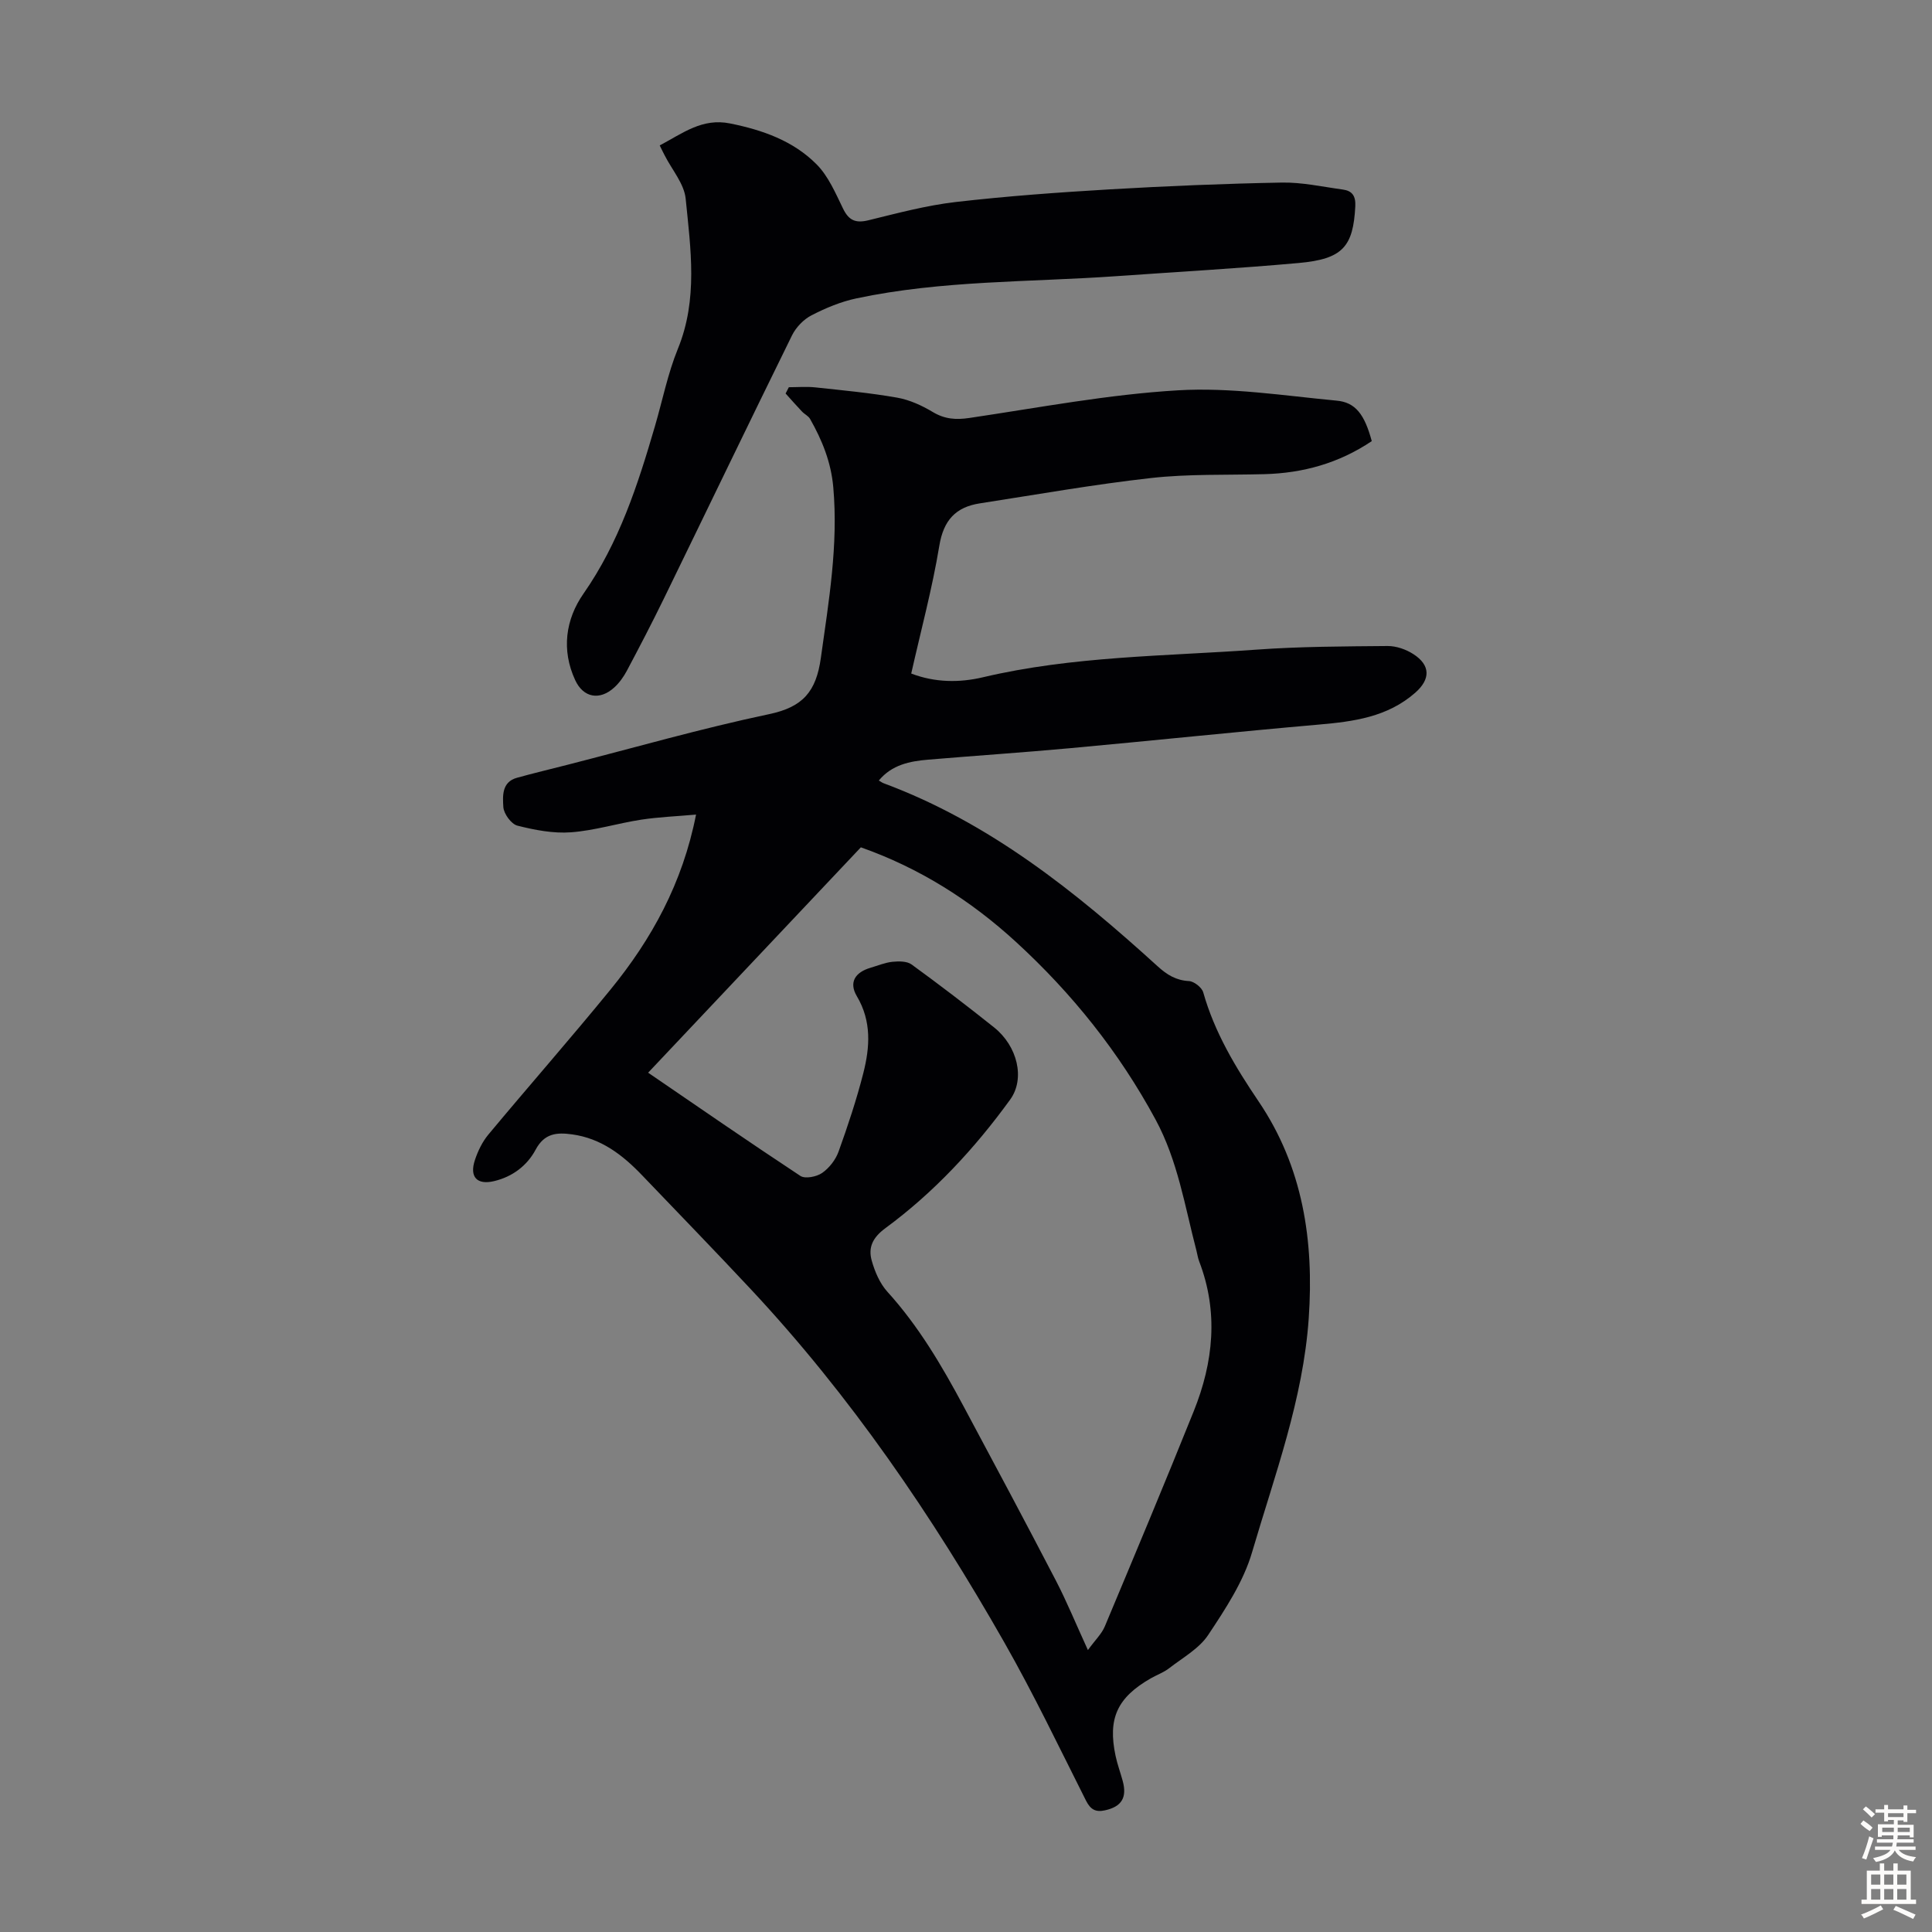
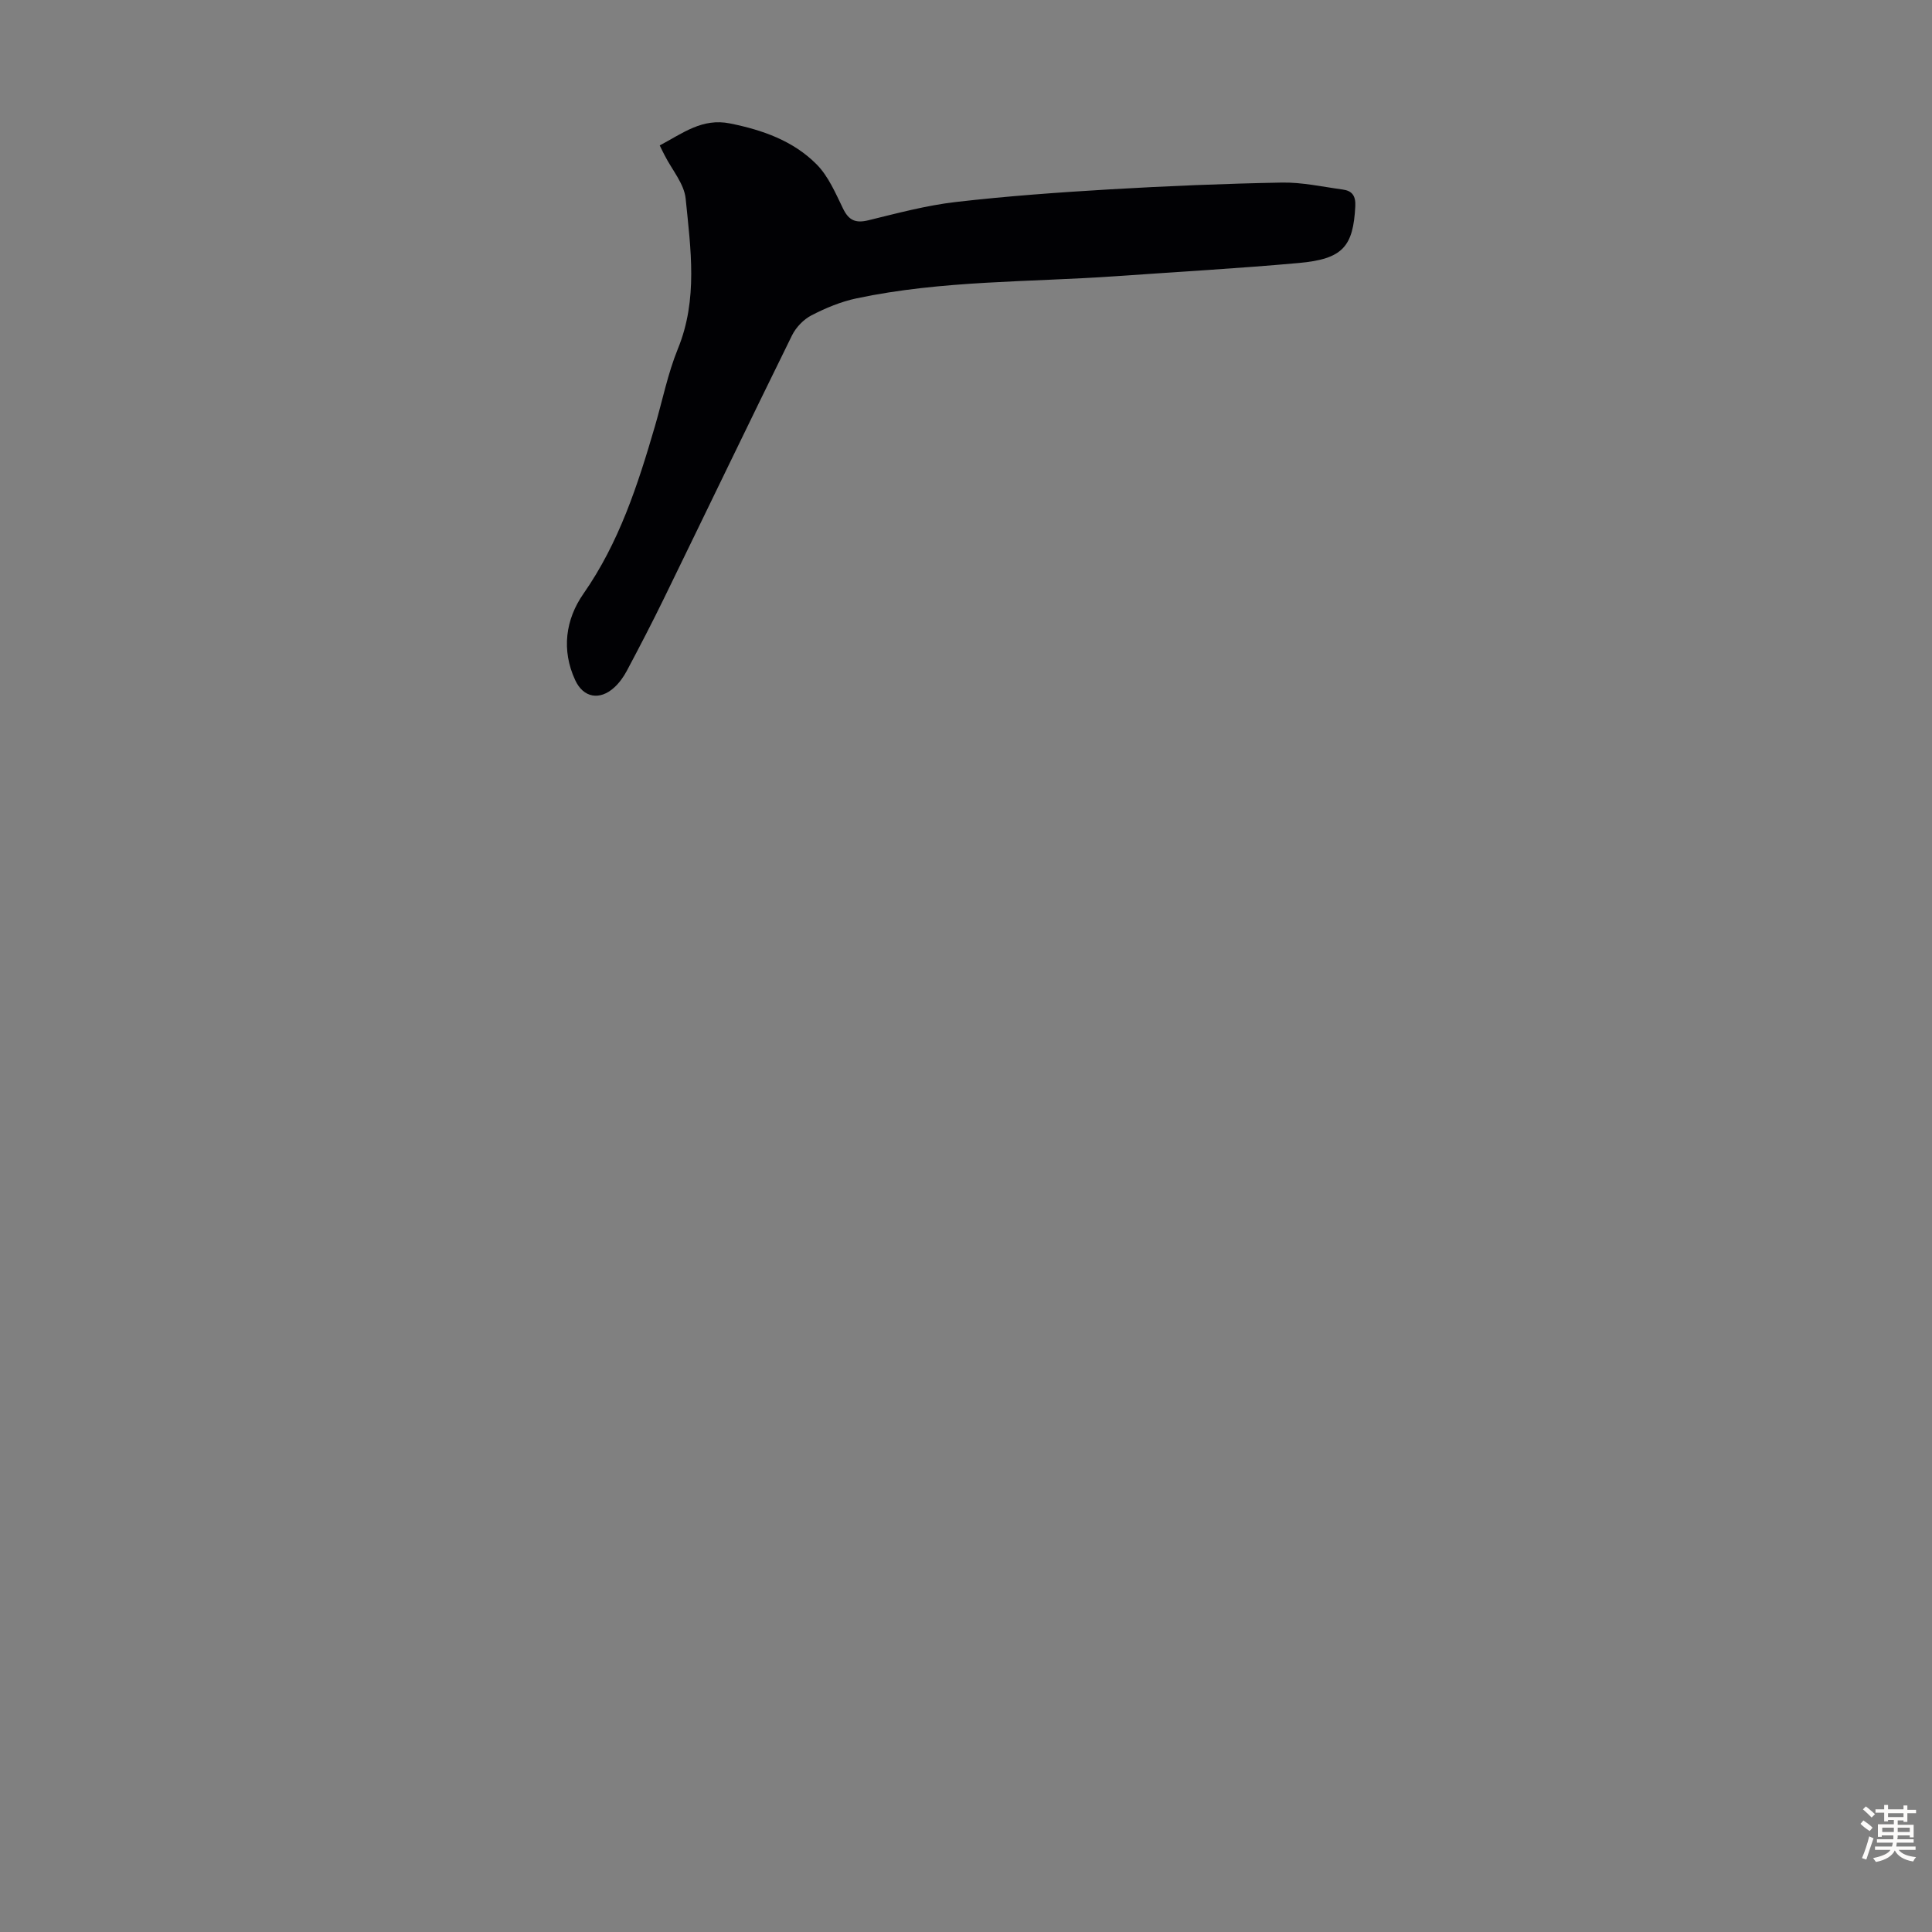
<svg xmlns="http://www.w3.org/2000/svg" enable-background="new 0 0 400 400" viewBox="0 0 400 400">
  <rect x="0" y="0" width="400" height="400" fill="#808080" stroke="none" />
-   <path d="m284.01 91.33c-6.84 4.59-14.26 6.63-22.26 6.84-7.82.21-15.69-.07-23.44.8-11.87 1.33-23.66 3.42-35.47 5.25-4.96.77-7.49 3.48-8.36 8.75-1.45 8.8-3.79 17.46-5.82 26.48 4.92 1.88 9.97 1.92 14.81.78 18.65-4.41 37.73-4.36 56.67-5.73 9.02-.65 18.1-.67 27.15-.75 1.79-.01 3.8.69 5.32 1.67 3.6 2.31 3.57 5.22.39 8.01-5.75 5.04-12.75 5.96-19.98 6.59-17.15 1.5-34.28 3.31-51.42 4.88-9.8.9-19.62 1.55-29.43 2.38-3.82.32-7.52 1.05-10.22 4.32.42.24.69.45.99.56 21.93 8.14 39.75 22.45 56.77 37.93 1.91 1.73 3.78 2.89 6.45 3.03 1.06.06 2.68 1.33 2.96 2.35 2.35 8.3 6.67 15.48 11.47 22.58 9.16 13.54 11.48 28.82 10.37 44.88-1.16 16.82-7.06 32.51-11.73 48.44-1.78 6.09-5.51 11.74-9.08 17.12-1.88 2.84-5.27 4.71-8.08 6.89-1.13.88-2.55 1.38-3.81 2.1-6.97 4-8.94 8.31-7.29 16.07.37 1.74 1 3.43 1.47 5.16.95 3.46-.23 5.35-3.67 6.1-1.91.42-2.98-.14-3.92-2-5.53-10.98-10.84-22.09-16.92-32.77-14.92-26.22-31.85-51.06-52.53-73.17-7.41-7.93-14.98-15.72-22.48-23.56-4.02-4.2-8.47-7.63-14.48-8.45-3.18-.44-5.74-.23-7.55 3.18-1.77 3.31-4.8 5.6-8.6 6.5-3.53.84-5.14-.86-3.96-4.38.62-1.87 1.54-3.77 2.79-5.27 8.37-10.05 17.01-19.88 25.28-30.01 8.5-10.42 14.9-21.97 17.71-36.23-4.02.36-7.74.5-11.39 1.06-4.86.75-9.64 2.25-14.51 2.61-3.66.27-7.49-.47-11.09-1.38-1.27-.32-2.83-2.47-2.91-3.86-.13-2.22-.37-5.17 2.82-6.05 3.42-.95 6.87-1.77 10.31-2.65 13.96-3.57 27.84-7.56 41.93-10.53 6.98-1.47 9.71-4.68 10.68-11.64 1.64-11.76 3.63-23.39 2.57-35.35-.46-5.19-2.31-9.73-4.8-14.12-.35-.62-1.15-.98-1.67-1.53-1.16-1.22-2.27-2.49-3.4-3.74.22-.43.45-.87.67-1.3 1.82 0 3.65-.16 5.45.03 5.67.61 11.37 1.14 16.98 2.13 2.55.45 5.1 1.61 7.35 2.96 2.49 1.5 4.82 1.66 7.63 1.24 14.37-2.13 28.72-4.87 43.18-5.72 10.84-.64 21.85 1.1 32.75 2.13 4.01.33 5.87 2.91 7.35 8.39zm-58.77 250.3c1.52-2.1 2.85-3.35 3.5-4.9 6.21-14.82 12.42-29.64 18.41-44.55 4.08-10.15 5.16-20.52 1.13-31.02-.28-.72-.38-1.51-.58-2.27-2.4-9.16-3.85-18.59-8.46-27.11-7.53-13.93-17.26-26.1-28.9-36.77-9.4-8.62-20.01-15.31-32.11-19.58-14.73 15.6-29.33 31.08-44.04 46.66 10.05 6.87 20.71 14.24 31.52 21.37.99.65 3.36.18 4.5-.61 1.47-1.02 2.8-2.73 3.41-4.43 1.92-5.34 3.72-10.75 5.12-16.24 1.36-5.36 1.75-10.73-1.34-15.93-1.68-2.83-.4-4.94 2.85-5.89 1.5-.44 2.99-1.07 4.52-1.23 1.31-.13 3-.15 3.96.55 5.79 4.21 11.48 8.56 17.08 13.03 4.84 3.86 6.48 10.6 3.34 14.94-7.32 10.1-15.77 19.22-25.84 26.63-2.65 1.95-3.59 4-2.83 6.71.64 2.29 1.68 4.73 3.25 6.46 6.46 7.12 11.26 15.29 15.75 23.68 6.43 12.01 12.85 24.02 19.13 36.11 2.29 4.42 4.18 9.05 6.63 14.39z" fill="#010104" />
  <path d="m136.59 30.11c4.78-2.53 8.79-5.72 14.57-4.55 6.75 1.36 13.06 3.59 17.9 8.46 2.44 2.45 3.92 5.96 5.48 9.16 1.19 2.46 2.61 3.07 5.24 2.43 5.97-1.46 11.96-3.07 18.04-3.78 10.64-1.23 21.33-2 32.03-2.63 11.83-.69 23.68-1.18 35.52-1.4 4.2-.08 8.43.87 12.63 1.44 1.92.26 2.71 1.28 2.6 3.46-.43 8.37-2.59 10.93-11.7 11.75-12.58 1.13-25.2 1.84-37.81 2.73-17.94 1.26-36.04.84-53.75 4.59-3.23.68-6.4 2-9.34 3.52-1.63.84-3.2 2.48-4.02 4.14-8.93 18.14-17.69 36.37-26.55 54.54-2.45 5.02-5.03 9.98-7.65 14.91-.67 1.26-1.55 2.49-2.6 3.45-3.01 2.75-6.4 2.14-8.09-1.51-2.9-6.25-1.99-12.6 1.71-17.9 7.39-10.59 11.25-22.52 14.79-34.65 1.57-5.36 2.66-10.91 4.76-16.06 4.19-10.25 2.64-20.7 1.61-31.08-.31-3.09-2.83-5.97-4.34-8.95-.3-.55-.58-1.15-1.03-2.07z" fill="#010104" />
  <g fill="#fcfbfa">
    <path d="m385.2 377.6.6-.7c.6.4 1.3.9 1.9 1.5l-.6.7c-.8-.5-1.4-1-1.9-1.5zm.3 7.1c.6-1.4 1.1-2.9 1.5-4.5.3.1.6.3.9.4-.5 1.4-1 2.9-1.5 4.4zm.2-10.1.6-.6c.7.5 1.3 1.1 1.9 1.6l-.7.7c-.6-.6-1.2-1.2-1.8-1.7zm8.4-.8h.8v.9h1.8v.7h-1.8v1.8h-.8v-.3h-1.2v.9h3.3v2.6h-.8v-.4h-2.5c0 .3 0 .6-.1.8h3.4v.7h-3.5c0 .3-.1.6-.1.8h4v.7h-3.5c.7.9 1.9 1.3 3.6 1.5-.2.2-.4.5-.6.9-1.9-.3-3.2-1.1-3.8-2.3-.5 1.1-1.8 2-3.9 2.4-.2-.3-.4-.5-.6-.8 1.9-.4 3.1-.9 3.6-1.7h-3.2v-.7h3.5c.1-.2.1-.5.2-.8h-3.3v-.7h3.4c0-.2 0-.5 0-.8h-2.4v.3h-.8v-2.6h3.3v-.9h-1.2v.3h-.8v-1.8h-1.8v-.7h1.8v-.9h.8v.9h3.2zm-4.4 5.5h2.4c0-.3 0-.6 0-.9h-2.4zm1.2-3.1h3.2v-.8h-3.2zm4.4 2.2h-2.4v.9h2.5v-.9z" />
-     <path d="m389.2 385.8h.9v1.5h1.9v-1.5h.9v1.5h2.7v6h1.1v.9h-11.3v-.9h1.1v-6h2.7zm.2 8.7.5.8c-1.2.6-2.5 1.3-4 1.9-.2-.3-.3-.6-.6-.8 1.6-.6 3-1.3 4.1-1.9zm-2-4.3h1.9v-2.1h-1.9zm0 3.1h1.9v-2.2h-1.9zm2.7-3.1h1.9v-2.1h-1.9zm0 3.1h1.9v-2.2h-1.9zm2.4 1.3c1.4.6 2.7 1.2 4.1 1.8l-.5.9c-1.5-.7-2.8-1.4-4.1-1.9zm2.2-6.5h-1.9v2.1h1.9zm-1.9 5.2h1.9v-2.2h-1.9z" />
  </g>
</svg>